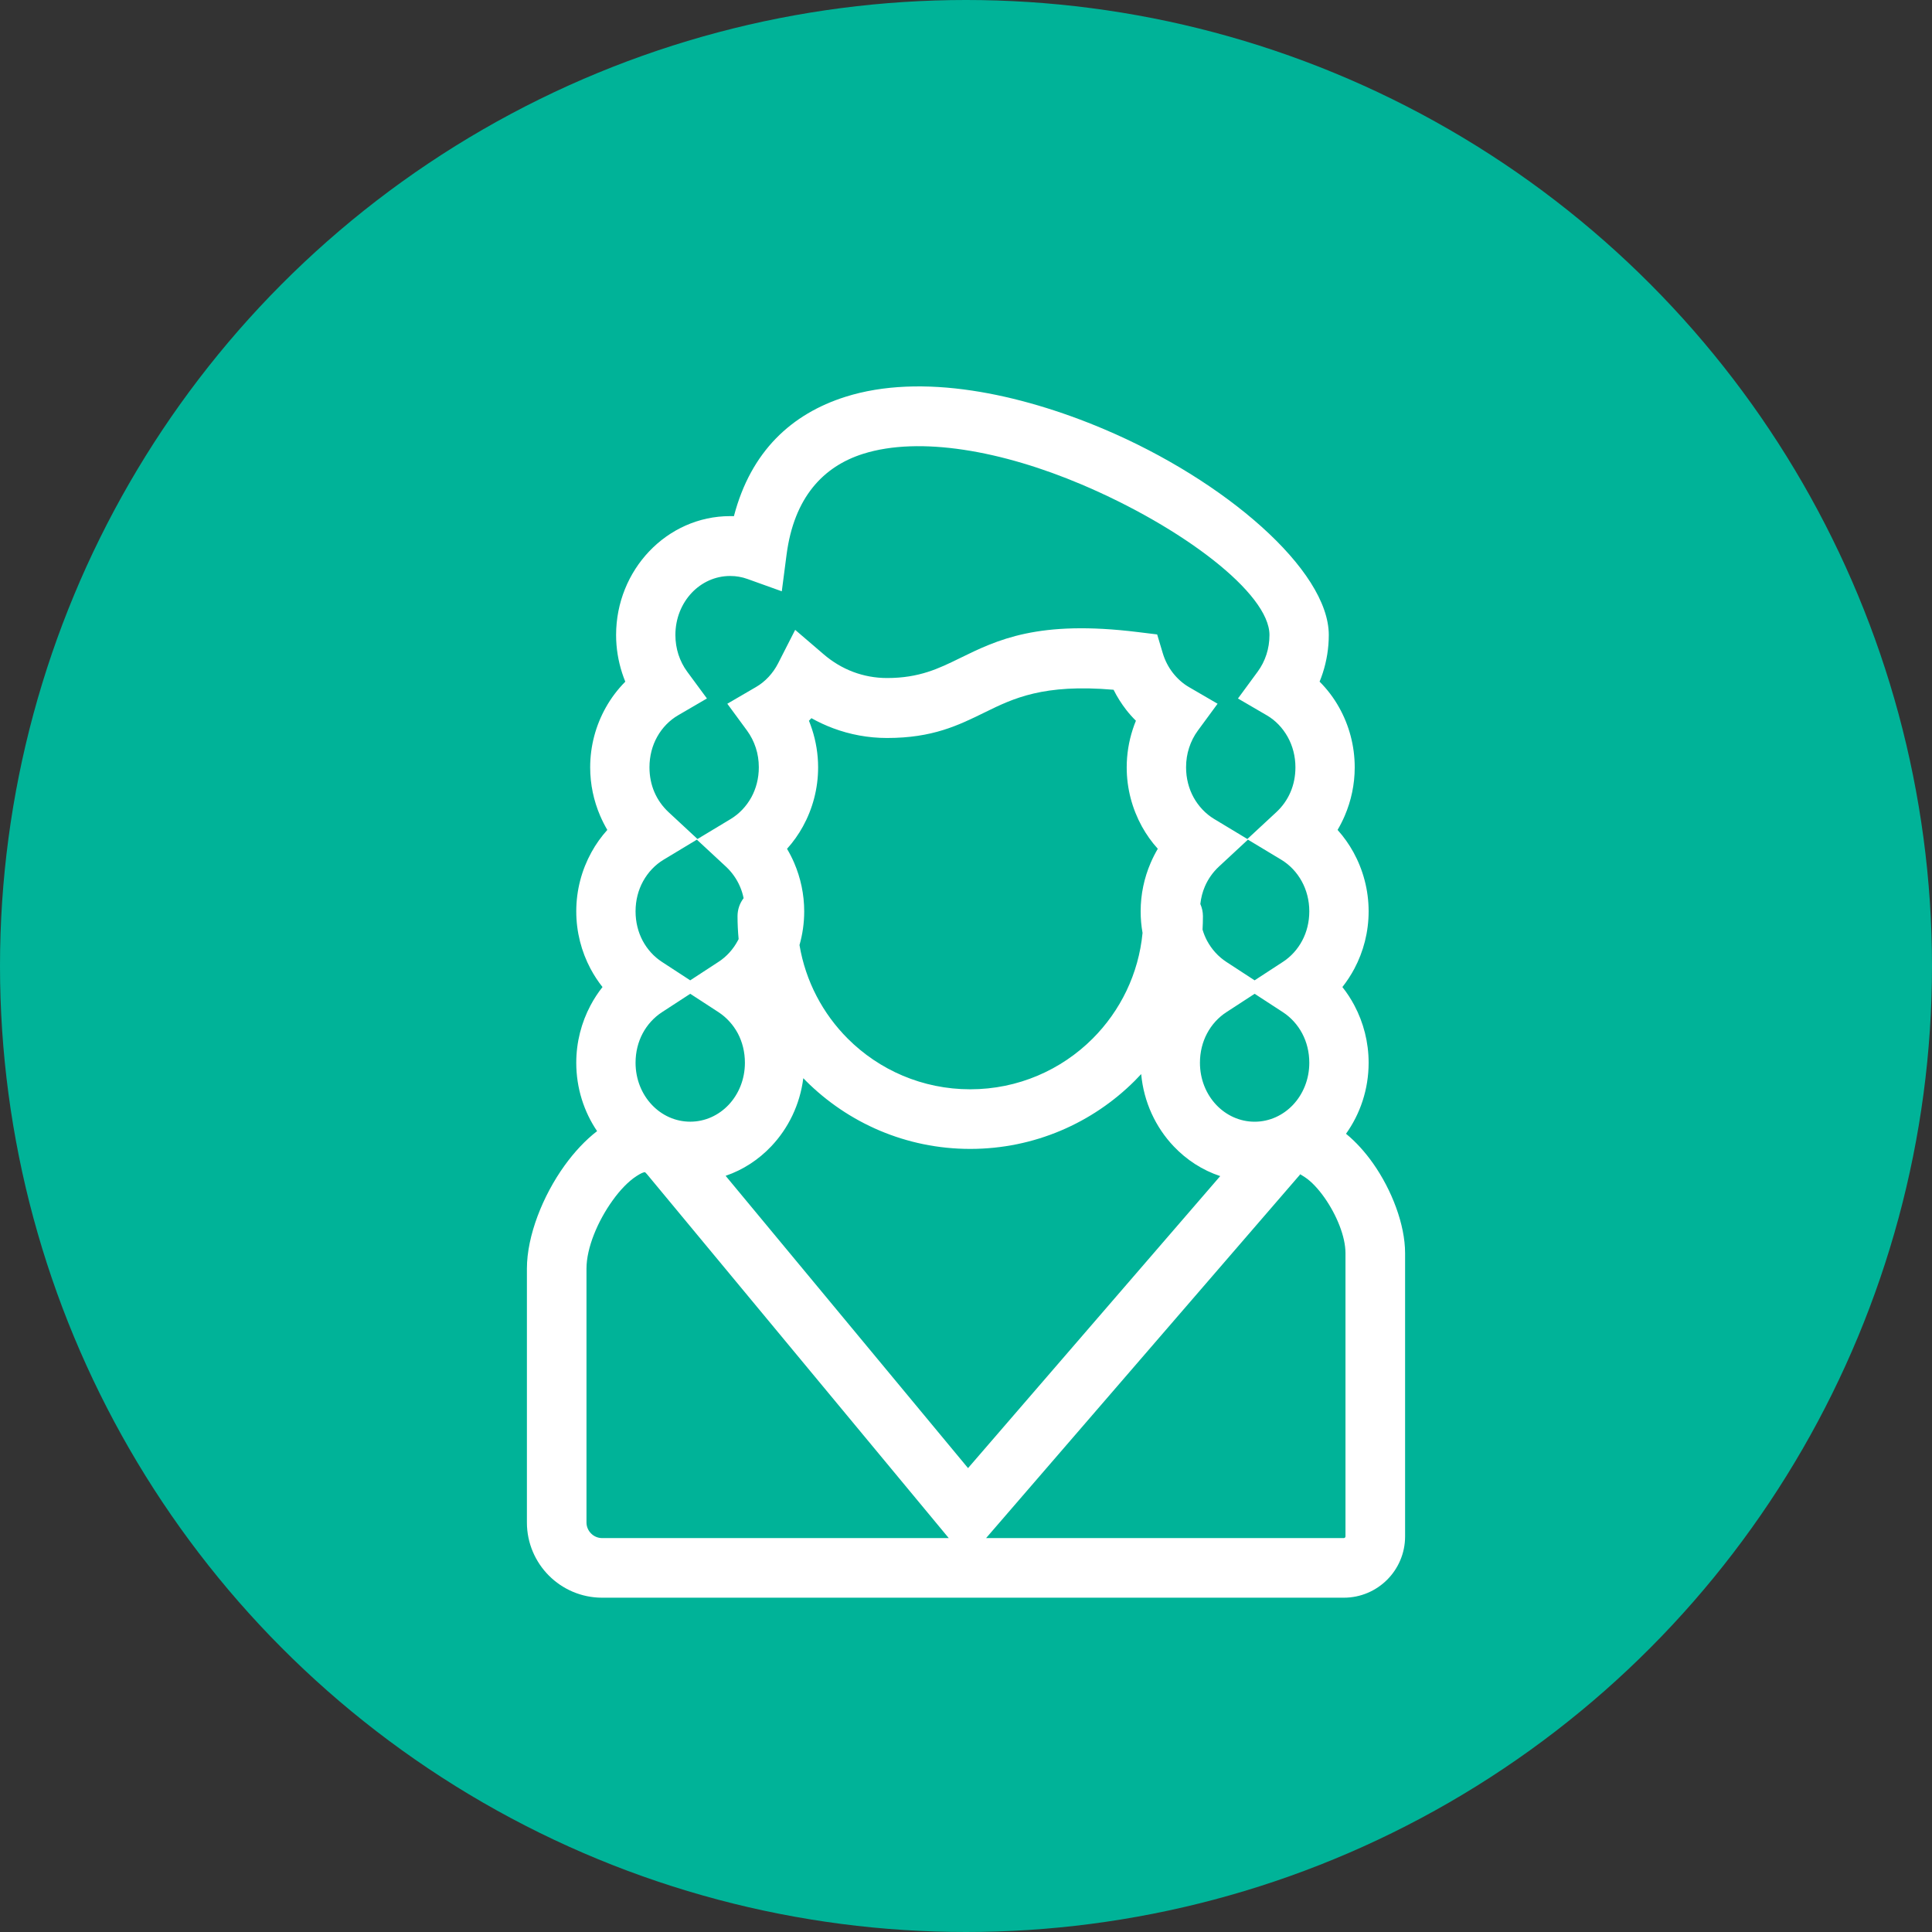
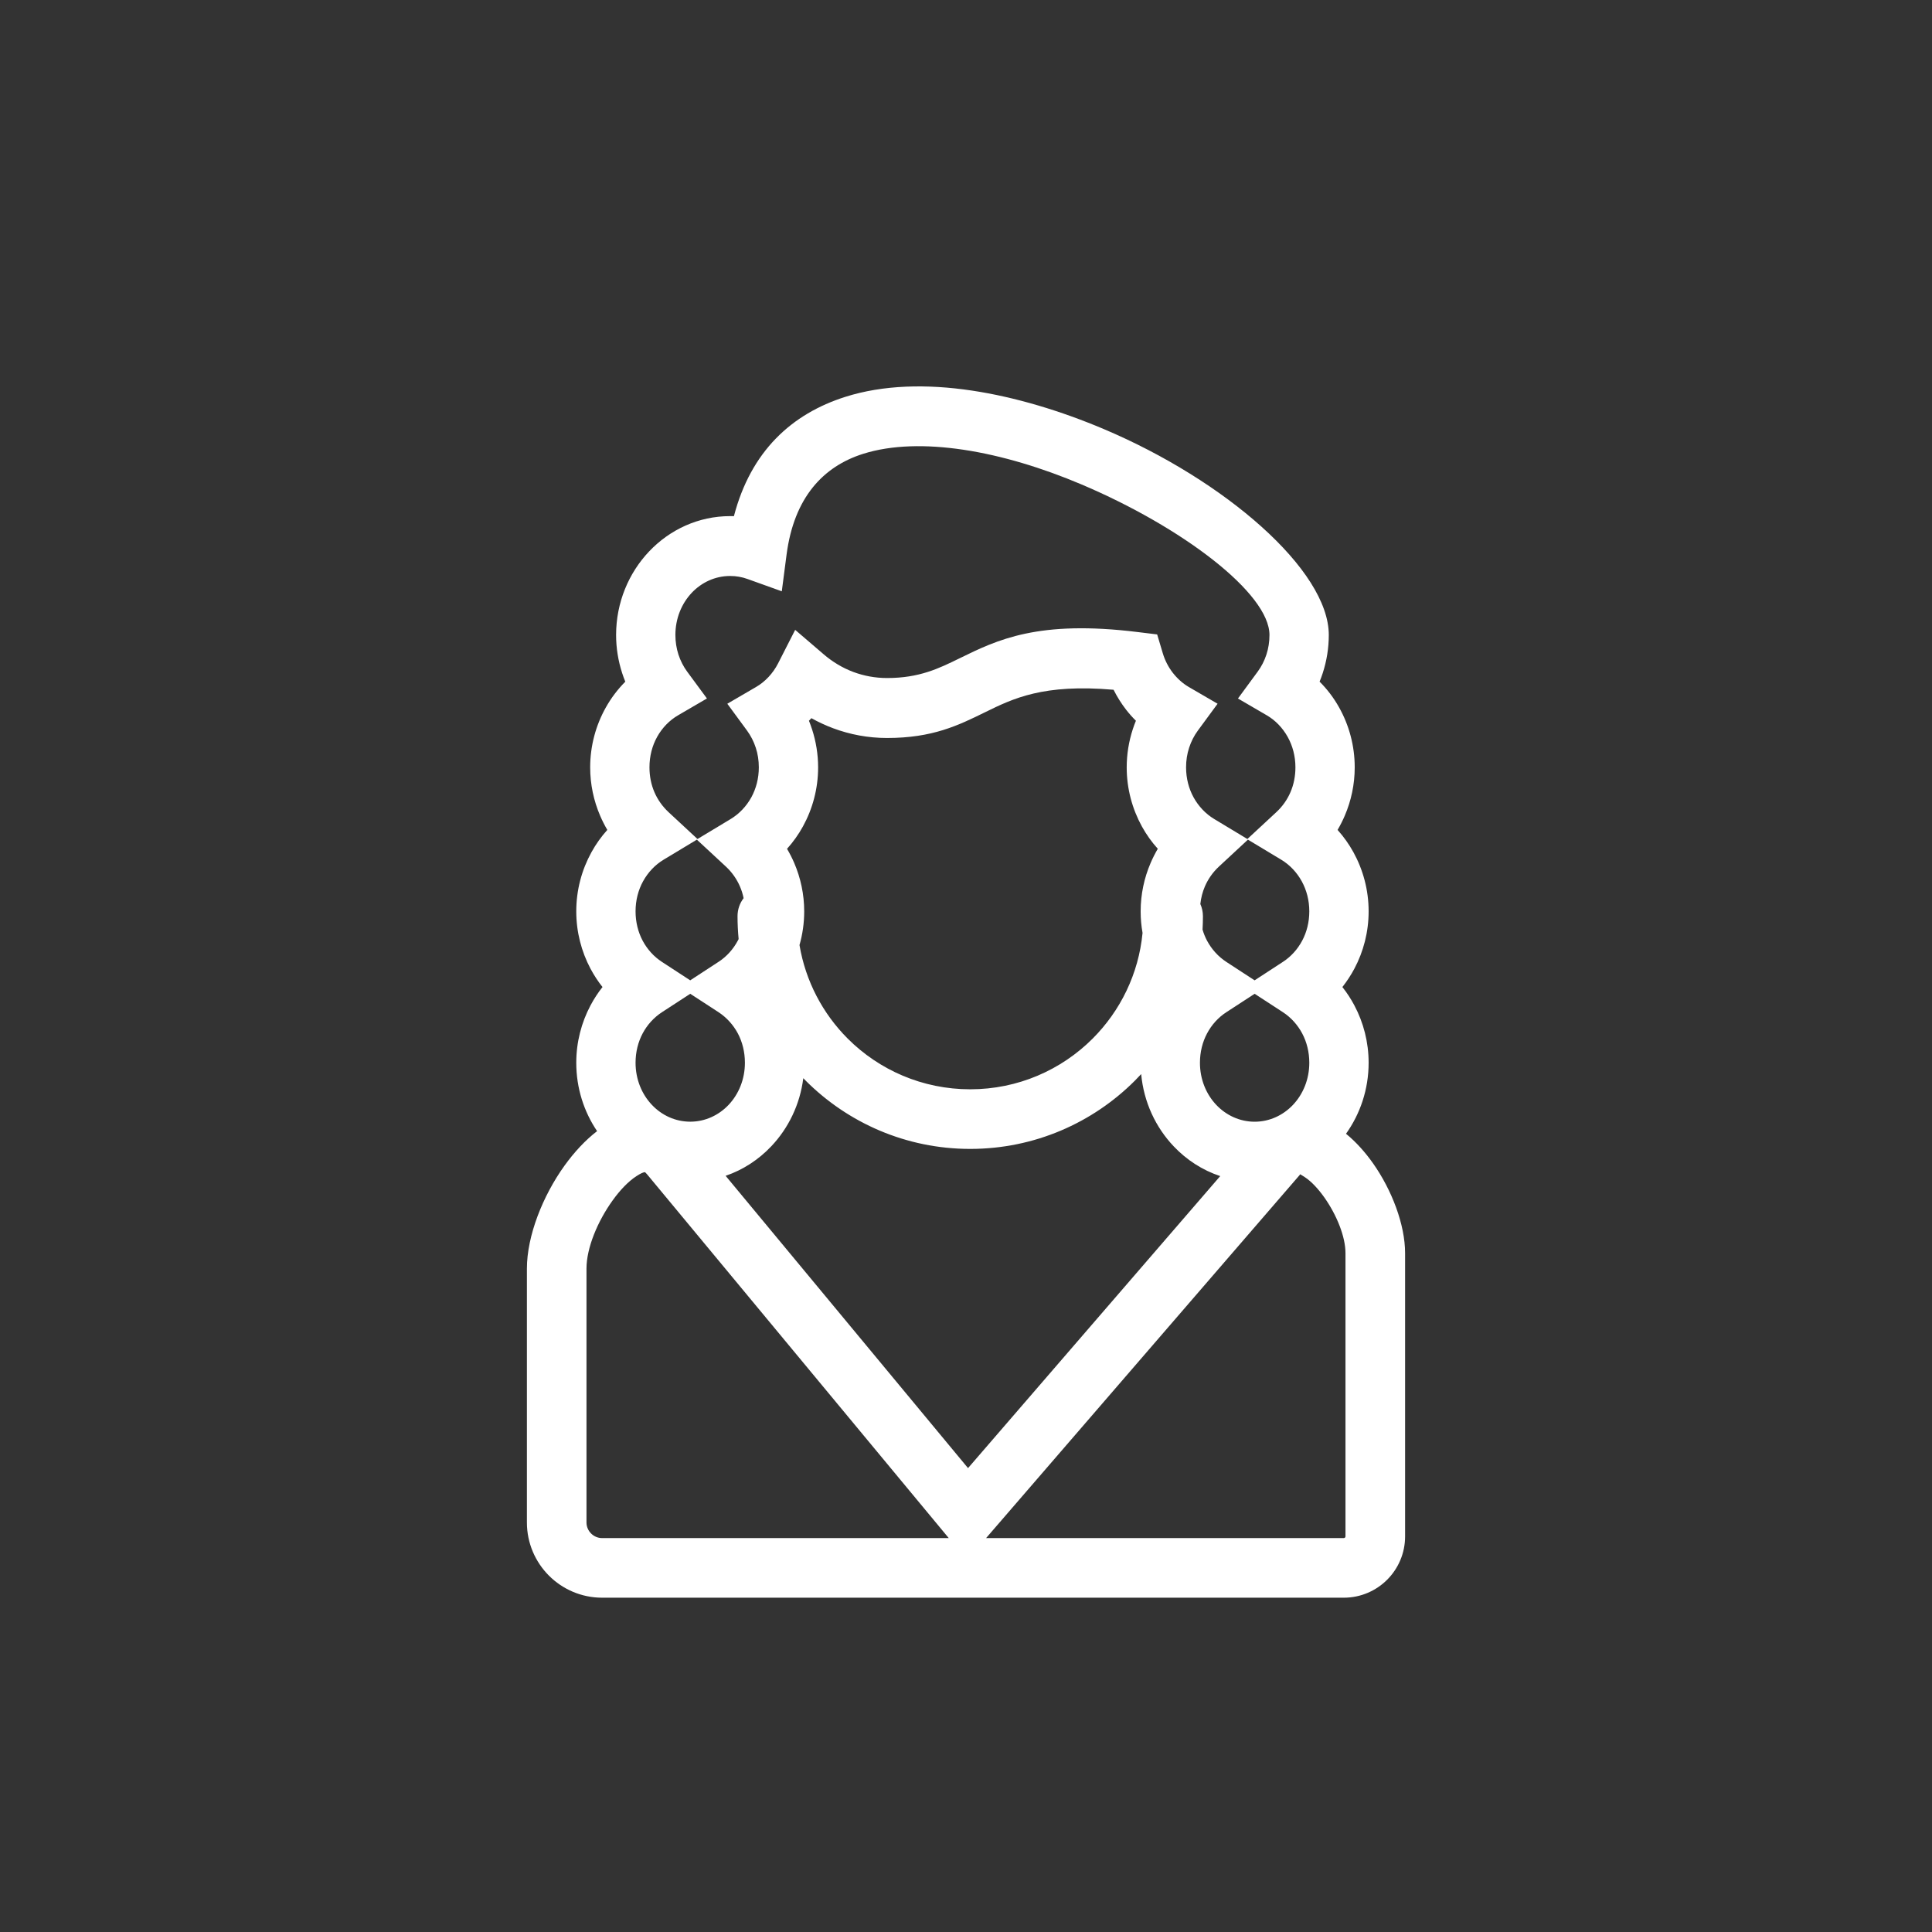
<svg xmlns="http://www.w3.org/2000/svg" width="55" height="55" viewBox="0 0 55 55" fill="none">
  <rect x="0" y="0" width="55" height="55" fill="#333333" stroke="none" />
-   <circle cx="27.5" cy="27.5" r="27.5" fill="#00B398" />
  <path d="M34.912 28.815C34.682 28.964 34.492 29.174 34.361 29.422C34.233 29.664 34.16 29.948 34.16 30.255C34.16 30.727 34.338 31.152 34.626 31.455C34.906 31.75 35.292 31.933 35.717 31.933C36.141 31.933 36.527 31.75 36.807 31.455C37.095 31.151 37.273 30.727 37.273 30.255C37.273 29.948 37.2 29.664 37.072 29.422C36.941 29.174 36.75 28.964 36.522 28.815L35.717 28.291L34.912 28.815ZM34.171 25.735C34.218 25.841 34.245 25.958 34.245 26.082C34.245 26.21 34.241 26.338 34.234 26.464C34.266 26.574 34.309 26.679 34.36 26.776C34.492 27.024 34.682 27.234 34.911 27.383L35.716 27.908L36.521 27.383C36.75 27.235 36.941 27.024 37.072 26.776C37.2 26.535 37.273 26.251 37.273 25.944C37.273 25.628 37.194 25.335 37.058 25.088C36.918 24.833 36.715 24.619 36.474 24.474L35.526 23.903L34.7 24.67C34.53 24.828 34.391 25.023 34.299 25.239C34.234 25.391 34.191 25.557 34.171 25.735ZM32.487 30.577C32.427 30.641 32.367 30.704 32.305 30.767C31.106 31.965 29.449 32.707 27.62 32.707C25.793 32.707 24.138 31.965 22.939 30.767L22.936 30.763L22.868 30.694C22.774 31.445 22.442 32.121 21.955 32.634C21.596 33.013 21.153 33.304 20.657 33.473L27.558 41.794L34.737 33.481C34.231 33.314 33.778 33.019 33.413 32.634C32.9 32.094 32.56 31.374 32.487 30.577ZM21.027 26.733C21.007 26.519 20.996 26.302 20.996 26.082C20.996 25.889 21.06 25.711 21.169 25.569C21.145 25.452 21.111 25.342 21.066 25.239C20.974 25.023 20.835 24.828 20.665 24.67L19.838 23.903L18.891 24.474C18.65 24.619 18.448 24.832 18.307 25.088C18.171 25.335 18.093 25.628 18.093 25.944C18.093 26.251 18.166 26.535 18.293 26.776C18.425 27.024 18.615 27.235 18.844 27.383L19.649 27.908L20.453 27.383C20.683 27.235 20.873 27.024 21.005 26.776L21.027 26.734L21.027 26.733ZM22.76 26.903C22.933 27.936 23.426 28.86 24.134 29.568C25.025 30.459 26.259 31.01 27.62 31.01C28.981 31.01 30.214 30.458 31.105 29.567C31.892 28.78 32.414 27.728 32.526 26.558C32.49 26.358 32.472 26.153 32.472 25.944C32.472 25.459 32.573 24.991 32.756 24.566C32.816 24.427 32.884 24.292 32.96 24.163C32.786 23.971 32.634 23.757 32.507 23.527C32.233 23.028 32.075 22.453 32.075 21.845C32.075 21.47 32.136 21.105 32.247 20.763C32.274 20.68 32.304 20.598 32.337 20.518C32.238 20.421 32.146 20.317 32.061 20.208C31.924 20.031 31.803 19.84 31.701 19.636C29.702 19.463 28.844 19.883 28.045 20.275C27.277 20.652 26.549 21.009 25.252 21.009C24.715 21.009 24.196 20.911 23.713 20.73C23.501 20.65 23.296 20.555 23.099 20.445L23.029 20.518C23.061 20.598 23.091 20.68 23.118 20.763C23.229 21.106 23.29 21.47 23.29 21.846C23.29 22.454 23.132 23.029 22.858 23.527C22.731 23.758 22.579 23.971 22.405 24.164C22.481 24.293 22.55 24.427 22.61 24.567C22.792 24.992 22.894 25.46 22.894 25.945C22.894 26.277 22.847 26.599 22.76 26.904L22.76 26.903ZM17.14 43.786H27.009L18.42 33.429L18.366 33.372C18.327 33.362 18.235 33.406 18.115 33.484C17.886 33.634 17.654 33.876 17.444 34.168C17.011 34.768 16.696 35.528 16.696 36.114V43.343C16.696 43.464 16.747 43.575 16.827 43.655C16.907 43.736 17.019 43.786 17.14 43.786ZM28.072 43.786H38.256C38.268 43.786 38.28 43.78 38.289 43.772C38.297 43.763 38.303 43.751 38.303 43.739V35.675C38.303 35.203 38.053 34.59 37.705 34.094C37.528 33.844 37.335 33.636 37.15 33.514C37.067 33.459 37.012 33.426 37.002 33.428C36.991 33.431 37.016 33.43 37.006 33.442L28.072 43.786ZM38.256 45.483H17.14C16.55 45.483 16.014 45.242 15.627 44.855C15.241 44.468 15 43.932 15 43.343V36.114C15 35.182 15.452 34.042 16.072 33.181C16.35 32.795 16.667 32.455 16.998 32.201C16.625 31.65 16.405 30.978 16.405 30.255C16.405 29.667 16.552 29.11 16.81 28.623C16.909 28.437 17.023 28.261 17.152 28.099C17.023 27.937 16.909 27.761 16.81 27.576C16.552 27.088 16.405 26.532 16.405 25.944C16.405 25.336 16.562 24.761 16.837 24.262C16.963 24.032 17.116 23.818 17.289 23.626C17.213 23.497 17.145 23.362 17.085 23.223C16.902 22.797 16.801 22.33 16.801 21.845C16.801 21.229 16.963 20.647 17.245 20.143C17.397 19.871 17.585 19.623 17.801 19.406C17.768 19.325 17.738 19.243 17.711 19.16C17.6 18.817 17.539 18.453 17.539 18.077C17.539 17.152 17.899 16.309 18.48 15.697C19.069 15.077 19.884 14.693 20.784 14.693L20.893 14.694C21.377 12.841 22.542 11.78 24.066 11.297C25.141 10.956 26.383 10.926 27.669 11.119C28.91 11.305 30.202 11.698 31.426 12.216C34.866 13.671 37.828 16.226 37.828 18.077C37.828 18.453 37.767 18.817 37.656 19.16C37.629 19.243 37.599 19.325 37.566 19.405C37.783 19.621 37.971 19.869 38.122 20.14C38.404 20.643 38.566 21.227 38.566 21.845C38.566 22.33 38.465 22.797 38.282 23.223C38.222 23.362 38.154 23.497 38.078 23.626C38.251 23.818 38.403 24.032 38.53 24.262C38.804 24.761 38.962 25.336 38.962 25.944C38.962 26.532 38.815 27.089 38.557 27.575C38.458 27.761 38.343 27.936 38.215 28.099C38.344 28.262 38.459 28.437 38.557 28.623C38.815 29.11 38.962 29.667 38.962 30.255C38.962 31.01 38.722 31.711 38.318 32.276C38.598 32.504 38.861 32.796 39.09 33.121C39.62 33.874 40 34.86 40 35.675V43.74C40 44.22 39.804 44.657 39.489 44.972C39.174 45.287 38.737 45.483 38.256 45.483ZM35.51 23.885L36.337 23.118C36.508 22.959 36.646 22.765 36.738 22.549C36.828 22.34 36.878 22.102 36.878 21.844C36.878 21.524 36.797 21.228 36.658 20.979C36.513 20.719 36.306 20.504 36.062 20.363L35.242 19.885L35.804 19.12C35.91 18.976 35.995 18.811 36.053 18.632C36.109 18.46 36.139 18.273 36.139 18.076C36.139 16.89 33.659 15.006 30.779 13.787C29.677 13.321 28.521 12.967 27.425 12.803C26.374 12.646 25.385 12.662 24.567 12.921C23.436 13.28 22.605 14.16 22.392 15.789L22.256 16.833L21.278 16.482C21.201 16.454 21.119 16.432 21.035 16.418C20.959 16.404 20.875 16.397 20.784 16.397C20.359 16.397 19.973 16.58 19.693 16.875C19.406 17.179 19.227 17.603 19.227 18.076C19.227 18.273 19.258 18.46 19.313 18.632C19.371 18.81 19.456 18.976 19.562 19.12L20.125 19.884L19.305 20.362C19.059 20.505 18.852 20.718 18.709 20.974C18.569 21.224 18.489 21.521 18.489 21.844C18.489 22.101 18.539 22.34 18.629 22.549C18.721 22.765 18.86 22.959 19.03 23.118L19.856 23.885L20.804 23.314C21.044 23.168 21.247 22.955 21.388 22.7C21.524 22.452 21.602 22.16 21.602 21.844C21.602 21.646 21.572 21.459 21.516 21.288C21.458 21.109 21.373 20.944 21.267 20.799L20.705 20.034L21.524 19.557C21.652 19.483 21.773 19.386 21.881 19.27C21.986 19.157 22.078 19.027 22.151 18.884L22.637 17.931L23.444 18.623C23.697 18.841 23.984 19.014 24.294 19.13C24.592 19.241 24.915 19.302 25.253 19.302C26.173 19.302 26.728 19.029 27.314 18.742C28.393 18.213 29.554 17.643 32.395 17.994L32.942 18.061L33.101 18.593C33.163 18.801 33.262 18.992 33.388 19.154C33.518 19.32 33.672 19.458 33.842 19.557L34.662 20.034L34.1 20.799C33.993 20.944 33.909 21.109 33.851 21.288C33.795 21.459 33.765 21.647 33.765 21.844C33.765 22.16 33.843 22.452 33.979 22.7C34.12 22.955 34.322 23.168 34.563 23.314L35.51 23.885ZM19.65 28.291L18.845 28.815C18.616 28.964 18.425 29.174 18.294 29.421C18.166 29.663 18.093 29.947 18.093 30.254C18.093 30.726 18.271 31.151 18.559 31.454C18.839 31.75 19.225 31.932 19.65 31.932C20.075 31.932 20.461 31.749 20.741 31.454C21.028 31.15 21.206 30.726 21.206 30.254C21.206 29.947 21.133 29.663 21.006 29.421C20.874 29.174 20.683 28.964 20.454 28.814L19.65 28.291Z" fill="white" />
</svg>